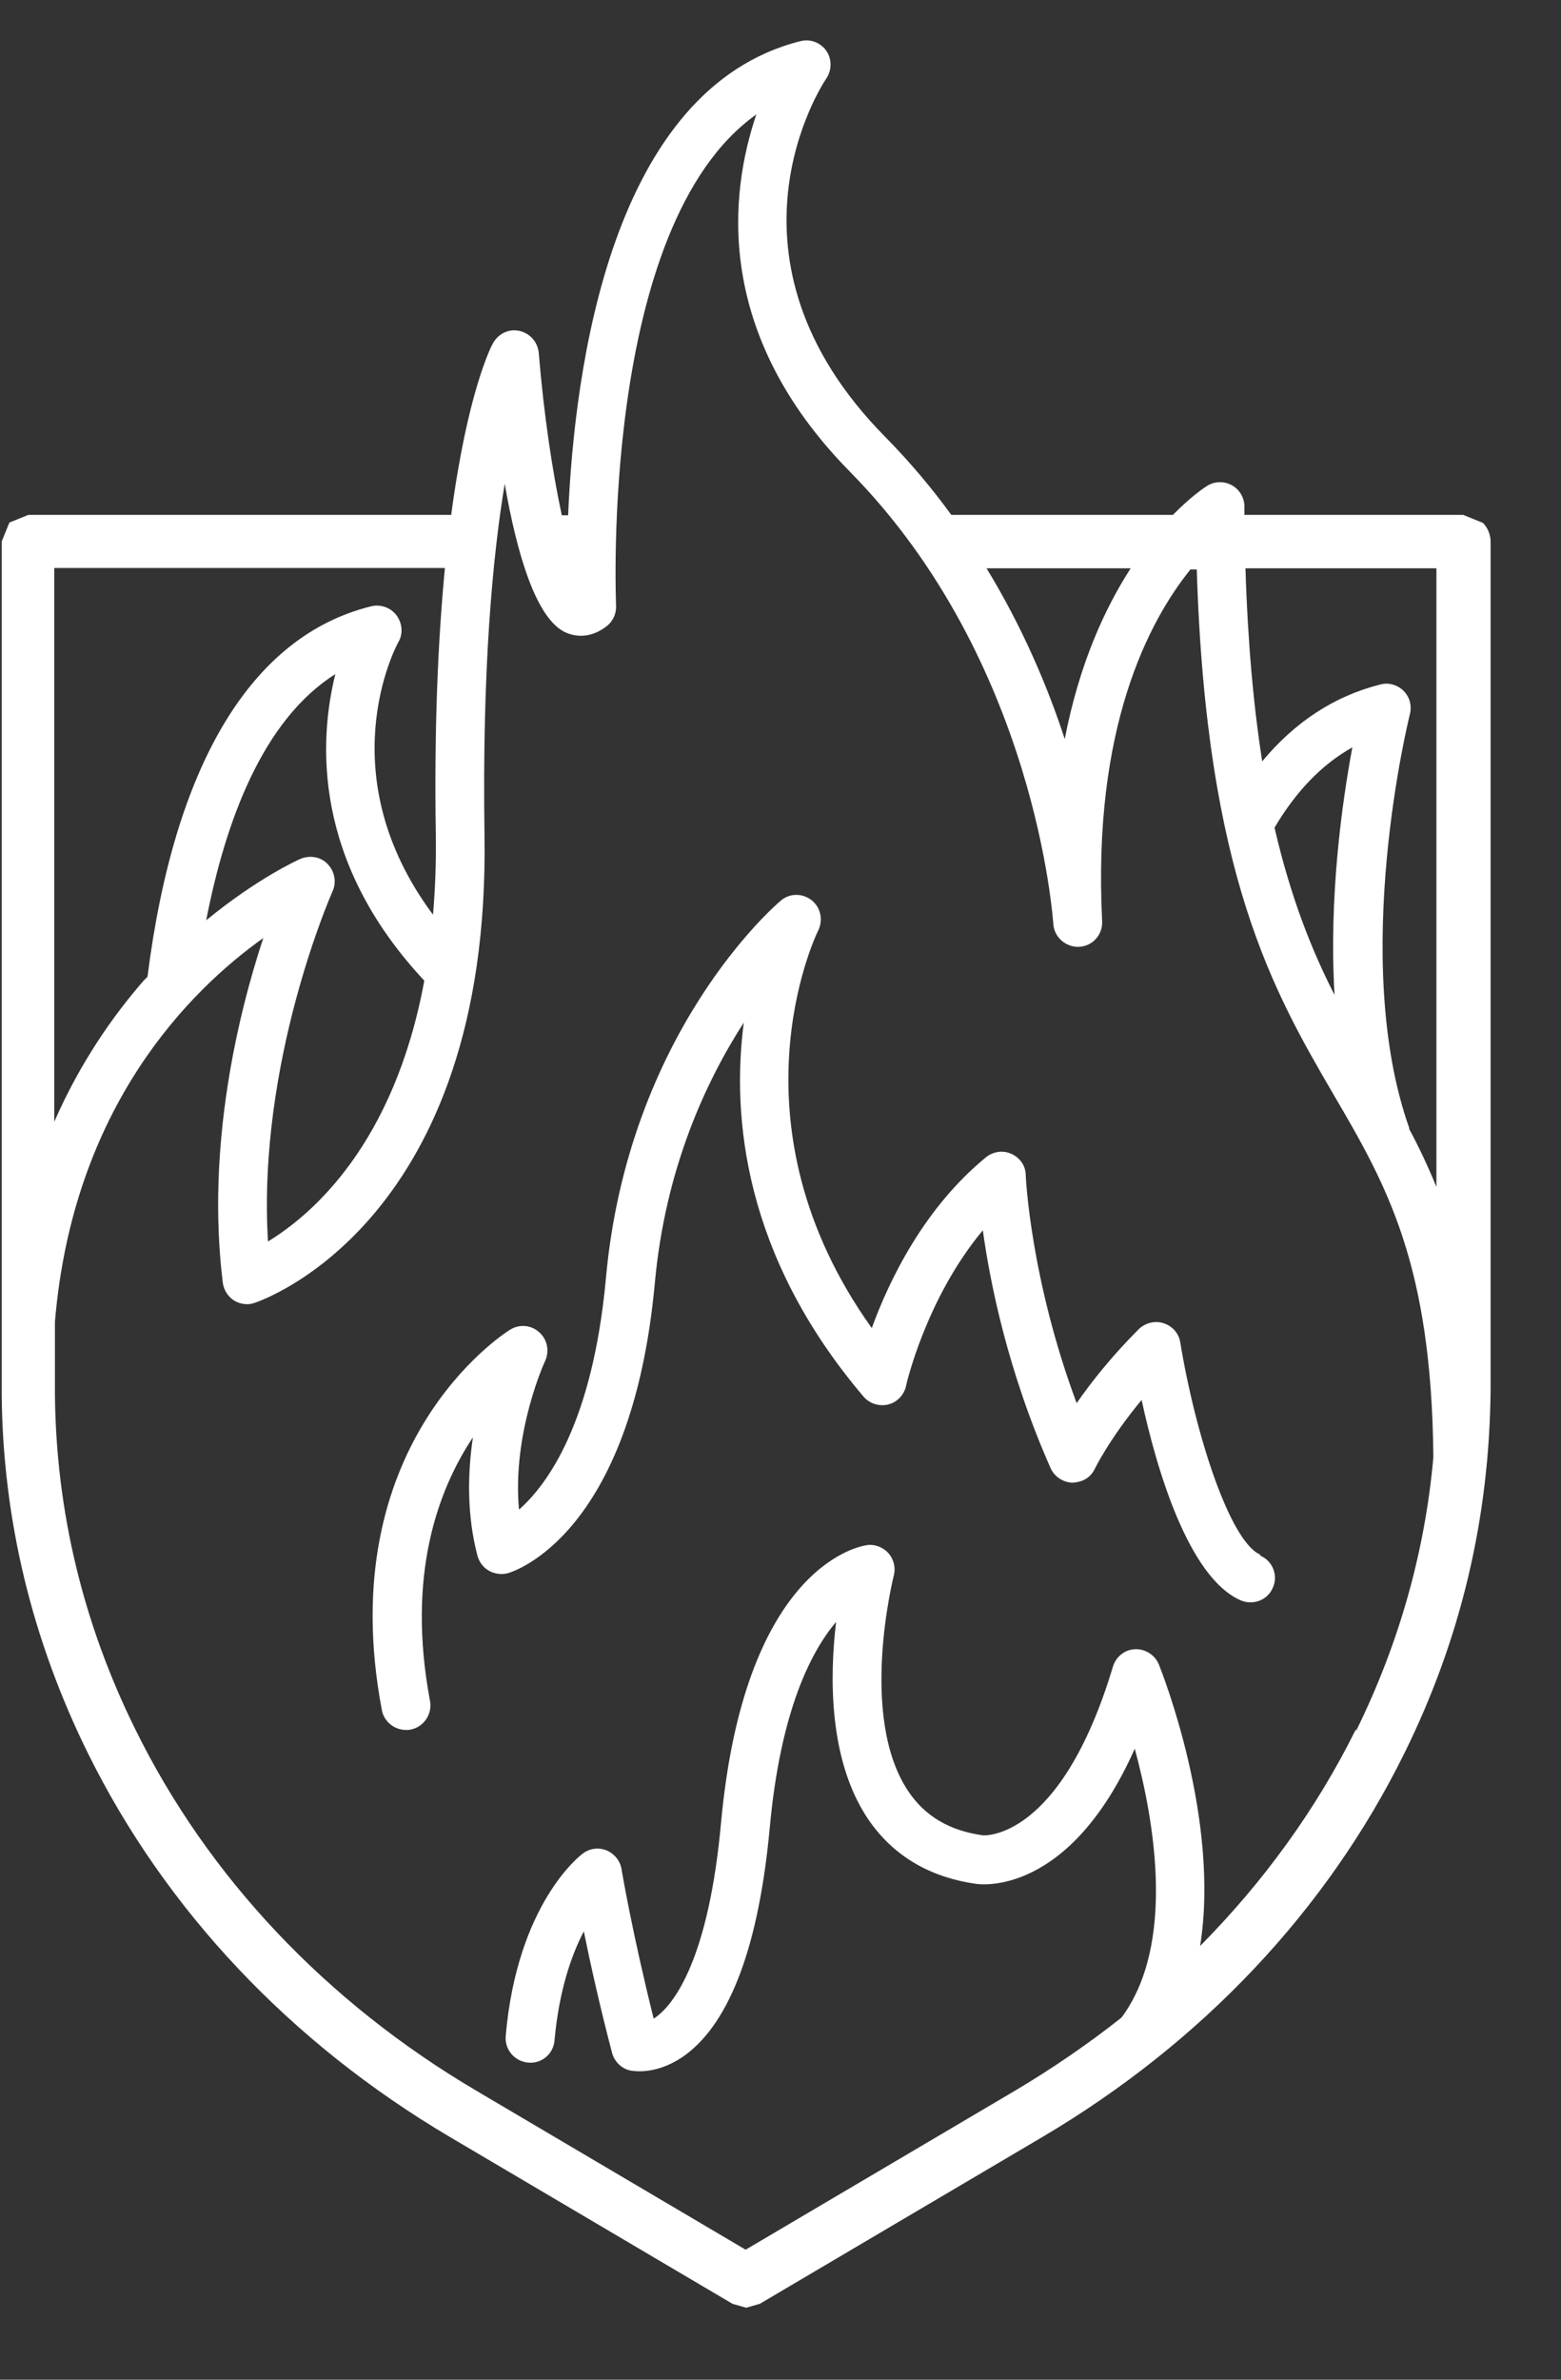
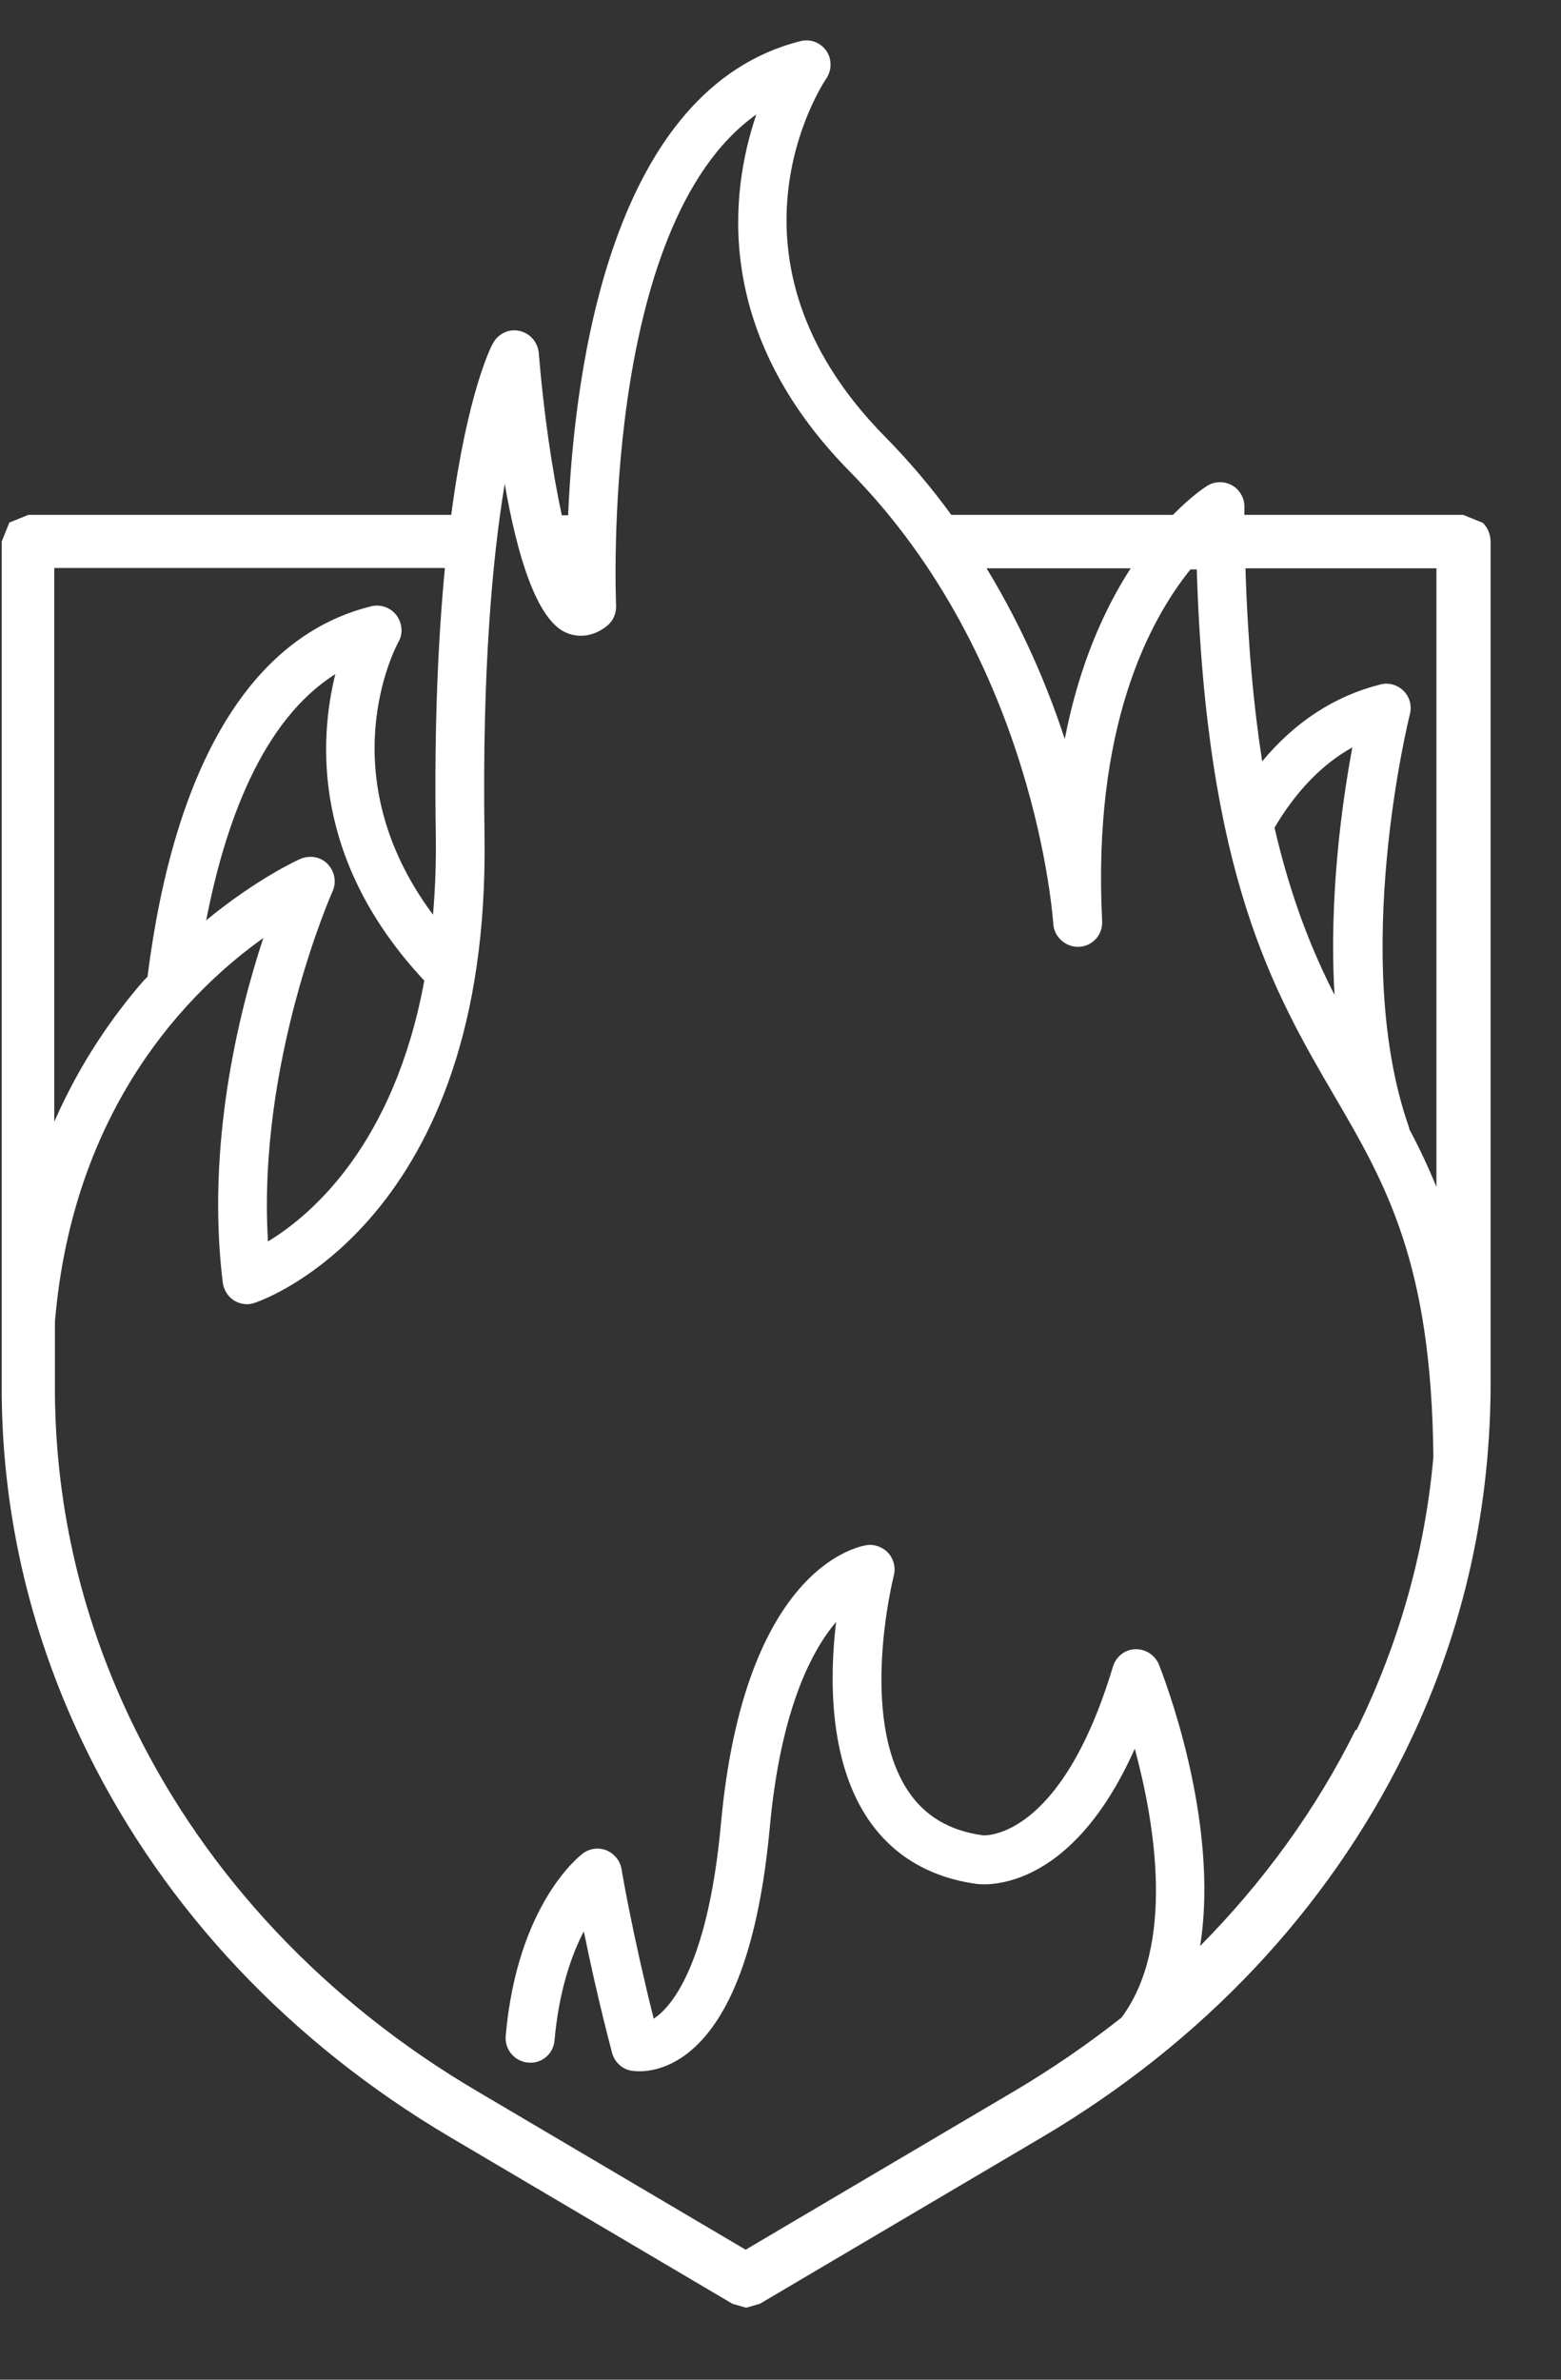
<svg xmlns="http://www.w3.org/2000/svg" fill="none" height="32" viewBox="0 0 21 32" width="21">
  <rect x="0" y="0" width="21" height="32" fill="#333333" stroke="none" />
  <g fill="#fff">
-     <path d="m19.939 7.027-.254-.103h-2.944c0-.038 0-.075 0-.113 0-.117-.066-.23-.169-.286-.103-.056-.23-.056-.333.009-.024.014-.211.136-.46.39h-2.981c-.263-.362-.559-.714-.892-1.052-2.366-2.399-.855-4.723-.789-4.817.075-.113.075-.263 0-.371-.08-.113-.216-.164-.347-.131-2.545.638-3.042 4.38-3.127 6.376h-.085c-.127-.587-.244-1.371-.31-2.183-.014-.146-.117-.263-.258-.296-.146-.033-.286.038-.357.164-.023.038-.343.653-.563 2.31h-5.69l-.254.103-.103.254v11.469c.014 1.671.404 3.296 1.16 4.826 1.042 2.108 2.723 3.892 4.869 5.16l3.803 2.244.183.052.183-.052 3.803-2.244c2.146-1.268 3.826-3.047 4.869-5.16.756-1.53 1.145-3.155 1.16-4.892v-11.399c0-.094-.038-.188-.103-.254zm-.615.615v8.319c-.113-.277-.235-.535-.366-.779 0 0 0-.009 0-.014-.807-2.277 0-5.531.009-5.563.028-.113 0-.23-.085-.315-.08-.08-.202-.117-.315-.085-.615.155-1.145.502-1.587 1.033-.113-.723-.193-1.573-.225-2.596zm-1.366 5.746c-.31-.606-.592-1.31-.812-2.258.291-.493.643-.855 1.047-1.08-.136.728-.319 2.009-.239 3.338zm-2.747-5.746c-.343.531-.69 1.277-.887 2.296-.23-.704-.568-1.502-1.052-2.296zm-10.803 3.977c-.094-.099-.239-.122-.366-.07-.033.014-.582.263-1.268.826.258-1.324.756-2.69 1.737-3.31-.225.911-.3 2.521 1.197 4.122-.404 2.192-1.507 3.146-2.103 3.507-.146-2.418.859-4.686.869-4.709.056-.122.028-.268-.066-.366zm1.577-3.977c-.089.93-.146 2.103-.122 3.592.005.38-.009.732-.038 1.066-1.404-1.887-.507-3.592-.465-3.667.066-.113.052-.254-.028-.362-.08-.103-.216-.15-.343-.117-1.606.399-2.643 2.122-3.005 4.981-.019.019-.033.033-.052.052-.408.469-.85 1.094-1.202 1.897v-7.446h5.249zm12.254 15.615c-.53 1.07-1.239 2.047-2.094 2.911.272-1.704-.512-3.676-.554-3.784-.052-.127-.178-.211-.319-.207-.141.005-.258.099-.3.235-.704 2.343-1.737 2.268-1.746 2.268-.451-.061-.784-.258-1.009-.596-.671-1.005-.197-2.878-.193-2.897.028-.108 0-.221-.075-.305-.075-.08-.188-.122-.296-.103-.169.028-1.643.366-1.953 3.732-.164 1.803-.62 2.451-.906 2.634-.286-1.141-.432-2-.432-2.009-.019-.113-.094-.207-.202-.254-.108-.042-.225-.028-.319.042-.038.028-.883.676-1.038 2.455-.014.183.117.338.3.357.183.019.343-.117.357-.3.061-.676.23-1.15.394-1.465.085.418.211.991.38 1.634.033.122.131.216.254.239.061.009.376.056.746-.221.596-.451.977-1.479 1.122-3.052.145-1.568.554-2.361.892-2.761-.089.742-.099 1.855.422 2.639.333.498.826.793 1.46.883.056.009 1.249.174 2.136-1.817.272 1.005.545 2.639-.178 3.615-.451.357-.93.685-1.437.986l-3.62 2.136-3.62-2.136c-2.023-1.192-3.61-2.873-4.587-4.854-.709-1.432-1.07-2.948-1.085-4.507v-.981c.244-2.906 1.826-4.465 2.803-5.16-.338 1.023-.77 2.798-.545 4.634.014.099.066.183.15.239.085.052.188.066.277.033.131-.042 3.174-1.117 3.094-6.286-.033-2.23.108-3.742.272-4.728.164.944.423 1.822.822 2 .183.08.38.047.549-.085.085-.066.131-.169.127-.272 0-.056-.225-5.113 1.887-6.61-.357 1.052-.582 2.934 1.258 4.803 2.512 2.549 2.732 6.047 2.737 6.08.009.178.169.319.347.31.183-.009.319-.164.31-.343-.131-2.601.625-4.033 1.188-4.732h.085c.127 4.113 1.033 5.676 1.84 7.061.709 1.211 1.319 2.268 1.343 4.878-.113 1.268-.46 2.502-1.038 3.676z" />
-     <path d="m16.953 20.905c-.408-.178-.873-1.62-1.075-2.854-.019-.122-.108-.221-.225-.258-.117-.037-.244-.005-.333.08-.371.371-.643.718-.836.995-.624-1.676-.685-3.052-.685-3.066 0-.127-.08-.235-.193-.286-.113-.052-.244-.033-.343.047-.836.685-1.305 1.662-1.535 2.296-1.953-2.732-.775-5.239-.718-5.352.066-.141.028-.31-.094-.404-.122-.094-.296-.094-.413.009-.085.07-2.052 1.775-2.352 5.08-.178 1.934-.784 2.77-1.169 3.108-.094-1.033.347-1.991.352-2 .061-.132.028-.291-.08-.385-.108-.099-.268-.113-.394-.033-.099.061-2.399 1.549-1.723 5.113.028.155.169.268.324.268.019 0 .042 0 .061-.005.178-.033.296-.207.263-.385-.319-1.695.108-2.84.577-3.545-.07.474-.085 1.033.061 1.592.023.085.08.16.155.202.075.042.169.056.254.033.066-.019 1.662-.498 1.977-3.897.141-1.554.695-2.728 1.197-3.507-.164 1.254-.005 3.127 1.61 5.028.08.094.206.136.329.108.122-.028.216-.127.244-.249 0-.014.268-1.178 1.033-2.094.099.718.338 1.901.911 3.197.052.117.169.193.296.197.141-.009.244-.07.3-.188 0 0 .193-.399.629-.925.197.911.625 2.385 1.333 2.695.164.07.361 0 .432-.169.075-.164 0-.361-.169-.432z" />
+     <path d="m19.939 7.027-.254-.103h-2.944c0-.038 0-.075 0-.113 0-.117-.066-.23-.169-.286-.103-.056-.23-.056-.333.009-.024.014-.211.136-.46.39h-2.981c-.263-.362-.559-.714-.892-1.052-2.366-2.399-.855-4.723-.789-4.817.075-.113.075-.263 0-.371-.08-.113-.216-.164-.347-.131-2.545.638-3.042 4.38-3.127 6.376h-.085c-.127-.587-.244-1.371-.31-2.183-.014-.146-.117-.263-.258-.296-.146-.033-.286.038-.357.164-.023.038-.343.653-.563 2.31h-5.69l-.254.103-.103.254v11.469c.014 1.671.404 3.296 1.16 4.826 1.042 2.108 2.723 3.892 4.869 5.16l3.803 2.244.183.052.183-.052 3.803-2.244c2.146-1.268 3.826-3.047 4.869-5.16.756-1.53 1.145-3.155 1.16-4.892v-11.399c0-.094-.038-.188-.103-.254zm-.615.615v8.319c-.113-.277-.235-.535-.366-.779 0 0 0-.009 0-.014-.807-2.277 0-5.531.009-5.563.028-.113 0-.23-.085-.315-.08-.08-.202-.117-.315-.085-.615.155-1.145.502-1.587 1.033-.113-.723-.193-1.573-.225-2.596zm-1.366 5.746c-.31-.606-.592-1.31-.812-2.258.291-.493.643-.855 1.047-1.08-.136.728-.319 2.009-.239 3.338zm-2.747-5.746c-.343.531-.69 1.277-.887 2.296-.23-.704-.568-1.502-1.052-2.296zm-10.803 3.977c-.094-.099-.239-.122-.366-.07-.033.014-.582.263-1.268.826.258-1.324.756-2.69 1.737-3.31-.225.911-.3 2.521 1.197 4.122-.404 2.192-1.507 3.146-2.103 3.507-.146-2.418.859-4.686.869-4.709.056-.122.028-.268-.066-.366zm1.577-3.977c-.089.93-.146 2.103-.122 3.592.005.38-.009.732-.038 1.066-1.404-1.887-.507-3.592-.465-3.667.066-.113.052-.254-.028-.362-.08-.103-.216-.15-.343-.117-1.606.399-2.643 2.122-3.005 4.981-.019.019-.033.033-.052.052-.408.469-.85 1.094-1.202 1.897v-7.446h5.249zm12.254 15.615c-.53 1.07-1.239 2.047-2.094 2.911.272-1.704-.512-3.676-.554-3.784-.052-.127-.178-.211-.319-.207-.141.005-.258.099-.3.235-.704 2.343-1.737 2.268-1.746 2.268-.451-.061-.784-.258-1.009-.596-.671-1.005-.197-2.878-.193-2.897.028-.108 0-.221-.075-.305-.075-.08-.188-.122-.296-.103-.169.028-1.643.366-1.953 3.732-.164 1.803-.62 2.451-.906 2.634-.286-1.141-.432-2-.432-2.009-.019-.113-.094-.207-.202-.254-.108-.042-.225-.028-.319.042-.038.028-.883.676-1.038 2.455-.014.183.117.338.3.357.183.019.343-.117.357-.3.061-.676.23-1.15.394-1.465.085.418.211.991.38 1.634.033.122.131.216.254.239.061.009.376.056.746-.221.596-.451.977-1.479 1.122-3.052.145-1.568.554-2.361.892-2.761-.089.742-.099 1.855.422 2.639.333.498.826.793 1.46.883.056.009 1.249.174 2.136-1.817.272 1.005.545 2.639-.178 3.615-.451.357-.93.685-1.437.986l-3.62 2.136-3.62-2.136c-2.023-1.192-3.61-2.873-4.587-4.854-.709-1.432-1.07-2.948-1.085-4.507v-.981c.244-2.906 1.826-4.465 2.803-5.16-.338 1.023-.77 2.798-.545 4.634.014.099.066.183.15.239.085.052.188.066.277.033.131-.042 3.174-1.117 3.094-6.286-.033-2.23.108-3.742.272-4.728.164.944.423 1.822.822 2 .183.08.38.047.549-.085.085-.066.131-.169.127-.272 0-.056-.225-5.113 1.887-6.61-.357 1.052-.582 2.934 1.258 4.803 2.512 2.549 2.732 6.047 2.737 6.08.009.178.169.319.347.31.183-.009.319-.164.31-.343-.131-2.601.625-4.033 1.188-4.732h.085c.127 4.113 1.033 5.676 1.84 7.061.709 1.211 1.319 2.268 1.343 4.878-.113 1.268-.46 2.502-1.038 3.676" />
  </g>
</svg>